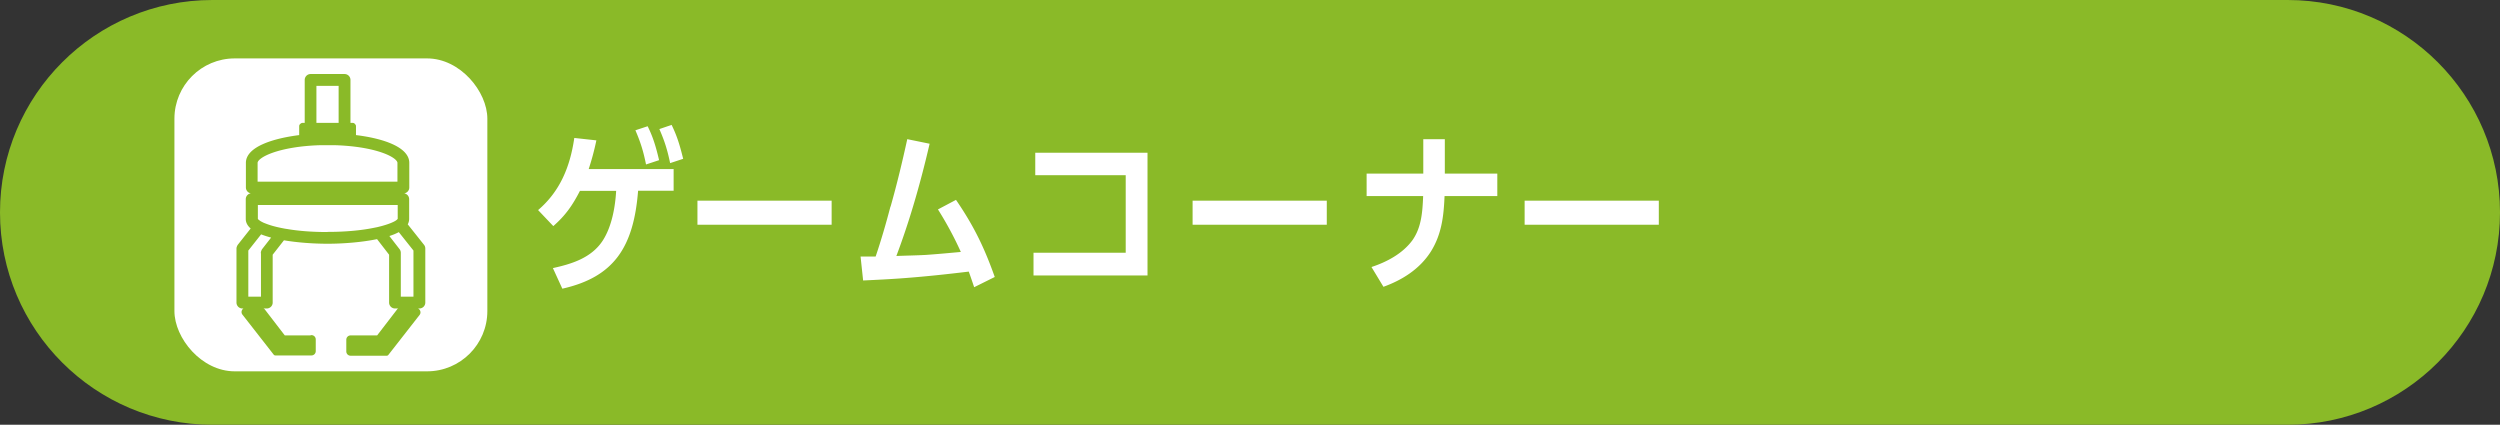
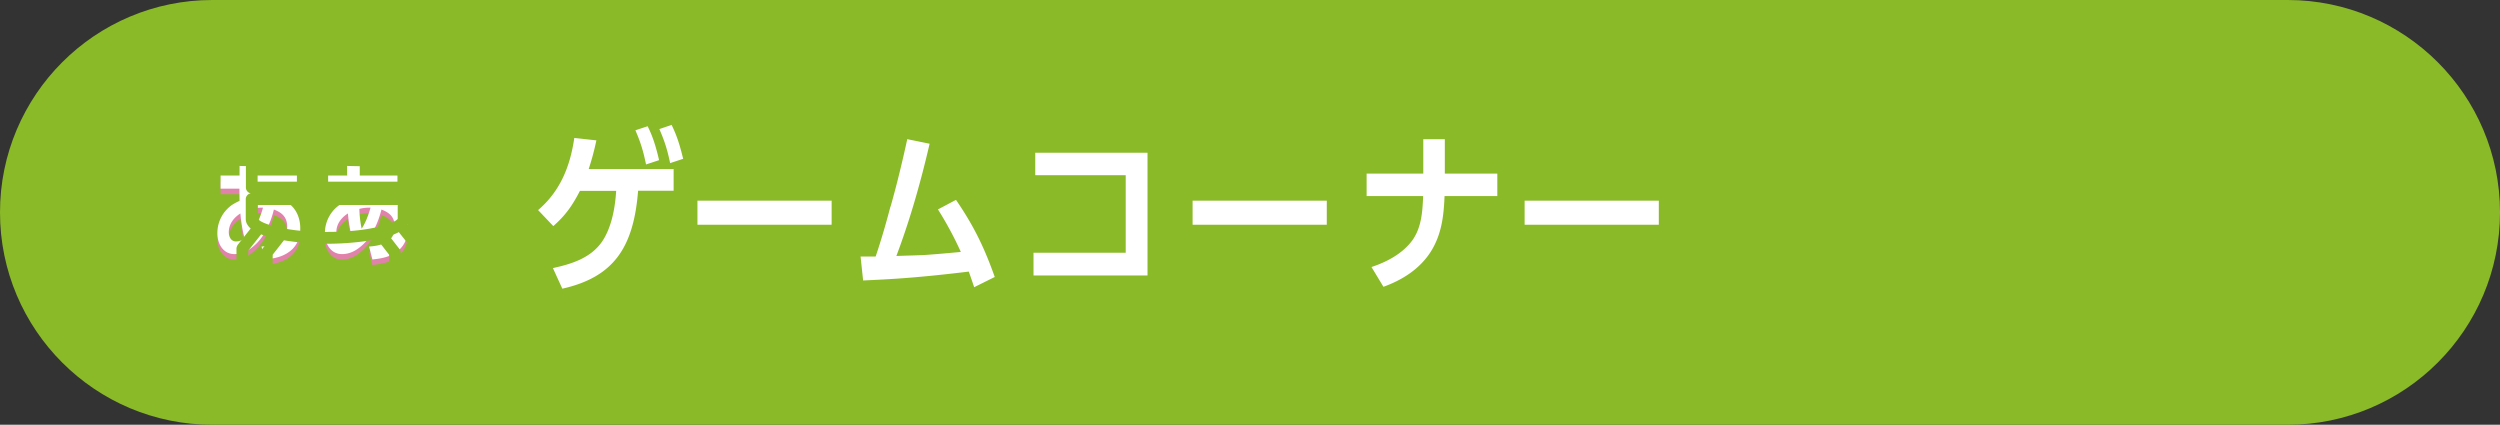
<svg xmlns="http://www.w3.org/2000/svg" data-name="レイヤー 2" viewBox="0 0 185.75 31.56">
  <rect x="0" y="0" width="185.75" height="31.56" fill="#333333" stroke="none" />
  <g data-name="レイヤー 1">
    <path d="M0 15.78c0 8.72 7.07 15.78 15.78 15.78h154.19c8.72 0 15.78-7.07 15.78-15.78S178.68 0 169.97 0H15.78C7.07 0 0 7.07 0 15.78c0 0 0-8.72 0 0Z" style="fill:#8aba28" />
    <path d="M18.7 15.05c.3-.05.56-.07.86-.07.7 0 1.4.13 1.98.61.52.43.77 1.08.77 1.79 0 1.01-.49 1.66-1.32 2.02-.42.18-.87.24-1.31.29l-.25-.96c.84-.06 1.91-.28 1.91-1.46 0-.75-.41-1.07-.99-1.29-.23.94-.66 1.92-1.34 2.57-.46.44-.97.74-1.59.74-.81 0-1.27-.72-1.27-1.56 0-.89.46-1.68 1.13-2.12.17-.11.34-.19.52-.28 0-.3-.01-.6-.01-.9h-1.4v-.98h1.41v-.71l.94.02v.69h3.32v.98h-3.35v.64Zm-.84 1.22c-.46.29-.86.76-.86 1.39 0 .36.18.69.53.69.24 0 .45-.09.65-.22-.15-.48-.28-1.35-.32-1.86Zm1.69-.44h-.12c-.26 0-.47.03-.72.09.01.51.07.98.17 1.47.29-.43.52-1.05.66-1.56Zm7.14-.78c.3-.05.56-.07.86-.07.7 0 1.4.13 1.98.61.52.43.77 1.08.77 1.79 0 1.01-.49 1.66-1.32 2.02-.42.18-.87.24-1.31.29l-.25-.96c.84-.06 1.91-.28 1.91-1.46 0-.75-.41-1.07-.99-1.29-.23.94-.66 1.92-1.34 2.57-.46.44-.97.74-1.59.74-.81 0-1.27-.72-1.27-1.56 0-.89.46-1.68 1.13-2.12.17-.11.34-.19.52-.28 0-.3-.01-.6-.01-.9h-1.4v-.98h1.41v-.71l.94.02v.69h3.32v.98H26.7v.64Zm-.84 1.22c-.46.29-.86.76-.86 1.39 0 .36.18.69.53.69.24 0 .45-.09.65-.22-.15-.48-.28-1.35-.32-1.86Zm1.69-.44h-.12c-.26 0-.47.03-.72.09.01.51.07.98.17 1.47.29-.43.52-1.05.66-1.56Z" style="fill:#e182ab" />
    <path d="M18.7 14.64c.3-.05.56-.07.86-.07.7 0 1.4.13 1.98.61.52.43.77 1.08.77 1.79 0 1.01-.49 1.66-1.32 2.02-.42.18-.87.24-1.31.29l-.25-.96c.84-.06 1.91-.28 1.91-1.46 0-.75-.41-1.07-.99-1.29-.23.94-.66 1.92-1.34 2.57-.46.44-.97.74-1.59.74-.81 0-1.27-.72-1.27-1.56 0-.89.46-1.68 1.13-2.12.17-.11.34-.19.52-.28 0-.3-.01-.6-.01-.9h-1.4v-.98h1.41v-.71l.94.02v.69h3.32v.98h-3.35v.64Zm-.84 1.22c-.46.29-.86.76-.86 1.39 0 .36.18.69.53.69.24 0 .45-.09.65-.22-.15-.48-.28-1.35-.32-1.86Zm1.69-.43h-.12c-.26 0-.47.03-.72.09.01.51.07.98.17 1.47.29-.43.52-1.05.66-1.56Zm7.14-.79c.3-.05.56-.07.86-.07.7 0 1.4.13 1.98.61.52.43.77 1.08.77 1.79 0 1.01-.49 1.66-1.32 2.02-.42.18-.87.24-1.31.29l-.25-.96c.84-.06 1.91-.28 1.91-1.46 0-.75-.41-1.07-.99-1.29-.23.94-.66 1.92-1.34 2.57-.46.44-.97.74-1.59.74-.81 0-1.27-.72-1.27-1.56 0-.89.46-1.68 1.13-2.12.17-.11.34-.19.52-.28 0-.3-.01-.6-.01-.9h-1.4v-.98h1.41v-.71l.94.02v.69h3.32v.98H26.7v.64Zm-.84 1.22c-.46.29-.86.76-.86 1.39 0 .36.18.69.53.69.24 0 .45-.09.65-.22-.15-.48-.28-1.35-.32-1.86Zm1.69-.43h-.12c-.26 0-.47.03-.72.09.01.51.07.98.17 1.47.29-.43.52-1.05.66-1.56Zm14.25 6.04-.71-1.55c1.36-.3 2.87-.74 3.72-2.07.65-1.02.91-2.44.98-3.67h-2.69c-.56 1.09-1.08 1.83-1.98 2.62l-1.13-1.19c1.6-1.37 2.37-3.16 2.69-5.36l1.64.18c-.15.72-.34 1.43-.57 2.13h6.31v1.61h-2.64c-.33 4.22-1.81 6.42-5.63 7.28Zm6.33-12.09c.42.84.63 1.59.85 2.52l-.97.32c-.2-.99-.4-1.63-.79-2.54l.91-.3Zm1.78-.1c.43.88.62 1.56.86 2.52l-.97.32c-.2-.97-.41-1.64-.8-2.53l.91-.31Zm11.89 5.63v1.79h-9.97v-1.79h9.97Zm4.38.44c.47-1.65.87-3.32 1.24-5.01l1.66.34c-.36 1.56-.77 3.13-1.23 4.66a56.76 56.76 0 0 1-1.24 3.68c.73-.03 1.46-.04 2.2-.08.86-.06 1.72-.14 2.59-.22-.5-1.11-1.07-2.16-1.7-3.16l1.34-.71c1.3 1.9 2.09 3.5 2.88 5.73l-1.53.76c-.13-.39-.26-.77-.4-1.16-1.58.19-3.15.36-4.73.48-1.03.08-2.08.13-3.12.18l-.19-1.78h1.12c.41-1.21.77-2.45 1.1-3.71Zm19.09-4v9.12h-8.47v-1.69h6.85v-5.76h-6.72v-1.67h8.35Zm13.32 3.56v1.79h-9.97v-1.79h9.97Zm12.67-2.01v1.67h-3.92c-.06 1.5-.22 2.84-1.01 4.11-.84 1.33-2.17 2.14-3.53 2.63l-.89-1.47c1.1-.36 2.31-.98 3.05-2 .67-.96.74-2.1.79-3.27h-4.2V12.9h4.21v-2.56h1.6v2.56h3.91Zm12 2.01v1.79h-9.97v-1.79h9.97Z" style="fill:#fff" />
-     <rect x="12.96" y="4.34" width="23.25" height="23.25" rx="4.48" ry="4.48" style="fill:#fff" />
-     <path d="m31.38 18.29-1.28-1.61a.7.7 0 0 0 .14-.41V14.8a.28.28 0 0 0-.28-.28H18.7a.28.28 0 0 0-.28.28v1.47c0 .26.16.49.43.68l-1.06 1.34s-.06.11-.06.17v4.02c0 .15.12.28.28.28h1.81c.15 0 .28-.12.28-.28v-3.61l.93-1.19c1.07.19 2.3.27 3.31.27 1.15 0 2.58-.11 3.74-.36l.99 1.28v3.61c0 .15.12.28.28.28h1.81c.15 0 .28-.12.28-.28v-4.02c0-.06-.02-.12-.06-.17Zm-.5 3.91h-1.26v-3.42c0-.06-.02-.12-.06-.17l-.9-1.16c.4-.11.75-.25 1.01-.41l1.21 1.52v3.64Zm-6.54-4.8c-1.16 0-2.14-.08-2.93-.21-.11-.02-.21-.03-.31-.05-.1-.02-.21-.04-.3-.06-.44-.09-.81-.2-1.09-.31-.1-.04-.19-.07-.26-.11-.1-.05-.18-.09-.24-.14-.14-.09-.21-.18-.21-.26v-1.19h10.71v1.19c0 .06-.04.12-.12.19-.06.05-.13.1-.23.15-.23.12-.58.25-1.04.37-.09.02-.19.05-.29.07l-.3.06c-.86.17-1.99.29-3.37.29Zm-4.79 1.38v3.42h-1.26v-3.64l1.06-1.34c.31.13.67.24 1.07.34l-.82 1.05s-.06.11-.06.17Zm11.37 4.25h-1.17s-.1.02-.12.06l-1.53 1.99h-2.05c-.09 0-.16.07-.16.16v.87c0 .09.07.16.16.16h2.68l2.32-2.97c.08-.1 0-.25-.12-.25Zm-7.79 2.05h-2.05l-1.53-1.99s-.08-.06-.12-.06h-1.17c-.13 0-.2.15-.12.25l2.32 2.97h2.68c.09 0 .16-.07.16-.16v-.87c0-.09-.07-.16-.16-.16Zm-4.42-10.87h11.26c.15 0 .28-.12.28-.28V12.1c0-1.02-1.81-1.68-3.96-1.92v-.81s-.04-.08-.08-.08h-.33V5.94a.28.28 0 0 0-.28-.28h-2.52a.28.28 0 0 0-.28.28v3.35h-.33s-.08.04-.08.08v.81c-2.14.25-3.96.9-3.96 1.92v1.83c0 .15.12.28.28.28Zm4.64-7.99h1.97v3.07h-1.97V6.22Zm-4.37 5.88c0-.58 1.78-1.37 4.73-1.47h1.25c2.95.1 4.73.89 4.73 1.47v1.56H18.98V12.1Z" style="fill:#8aba28;stroke:#8aba28;stroke-linecap:round;stroke-linejoin:round;stroke-width:.32px" />
+     <path d="m31.38 18.29-1.28-1.61a.7.7 0 0 0 .14-.41V14.8a.28.28 0 0 0-.28-.28H18.7a.28.28 0 0 0-.28.28v1.47c0 .26.16.49.43.68l-1.06 1.34s-.06.11-.06.17v4.02c0 .15.12.28.28.28h1.81c.15 0 .28-.12.28-.28v-3.61l.93-1.19c1.07.19 2.3.27 3.31.27 1.15 0 2.58-.11 3.74-.36l.99 1.28v3.61c0 .15.12.28.28.28h1.81c.15 0 .28-.12.28-.28v-4.02c0-.06-.02-.12-.06-.17Zm-.5 3.91h-1.26v-3.42c0-.06-.02-.12-.06-.17l-.9-1.16c.4-.11.75-.25 1.01-.41l1.21 1.52v3.64Zm-6.54-4.8c-1.16 0-2.14-.08-2.93-.21-.11-.02-.21-.03-.31-.05-.1-.02-.21-.04-.3-.06-.44-.09-.81-.2-1.09-.31-.1-.04-.19-.07-.26-.11-.1-.05-.18-.09-.24-.14-.14-.09-.21-.18-.21-.26v-1.19h10.71v1.19c0 .06-.04.12-.12.19-.06.05-.13.1-.23.15-.23.12-.58.25-1.04.37-.09.02-.19.05-.29.07l-.3.06c-.86.17-1.99.29-3.37.29Zm-4.79 1.38v3.42h-1.26v-3.64l1.06-1.34c.31.13.67.24 1.07.34l-.82 1.05s-.06.11-.06.17Zm11.37 4.25h-1.17s-.1.02-.12.06l-1.53 1.99h-2.05c-.09 0-.16.07-.16.16v.87c0 .09.07.16.16.16h2.68c.08-.1 0-.25-.12-.25Zm-7.79 2.05h-2.05l-1.53-1.99s-.08-.06-.12-.06h-1.17c-.13 0-.2.15-.12.25l2.32 2.97h2.68c.09 0 .16-.07.16-.16v-.87c0-.09-.07-.16-.16-.16Zm-4.42-10.87h11.26c.15 0 .28-.12.28-.28V12.1c0-1.02-1.81-1.68-3.96-1.92v-.81s-.04-.08-.08-.08h-.33V5.94a.28.28 0 0 0-.28-.28h-2.52a.28.28 0 0 0-.28.28v3.35h-.33s-.08.04-.08.08v.81c-2.14.25-3.96.9-3.96 1.92v1.83c0 .15.12.28.28.28Zm4.64-7.99h1.97v3.07h-1.97V6.22Zm-4.37 5.88c0-.58 1.78-1.37 4.73-1.47h1.25c2.95.1 4.73.89 4.73 1.47v1.56H18.98V12.1Z" style="fill:#8aba28;stroke:#8aba28;stroke-linecap:round;stroke-linejoin:round;stroke-width:.32px" />
  </g>
</svg>